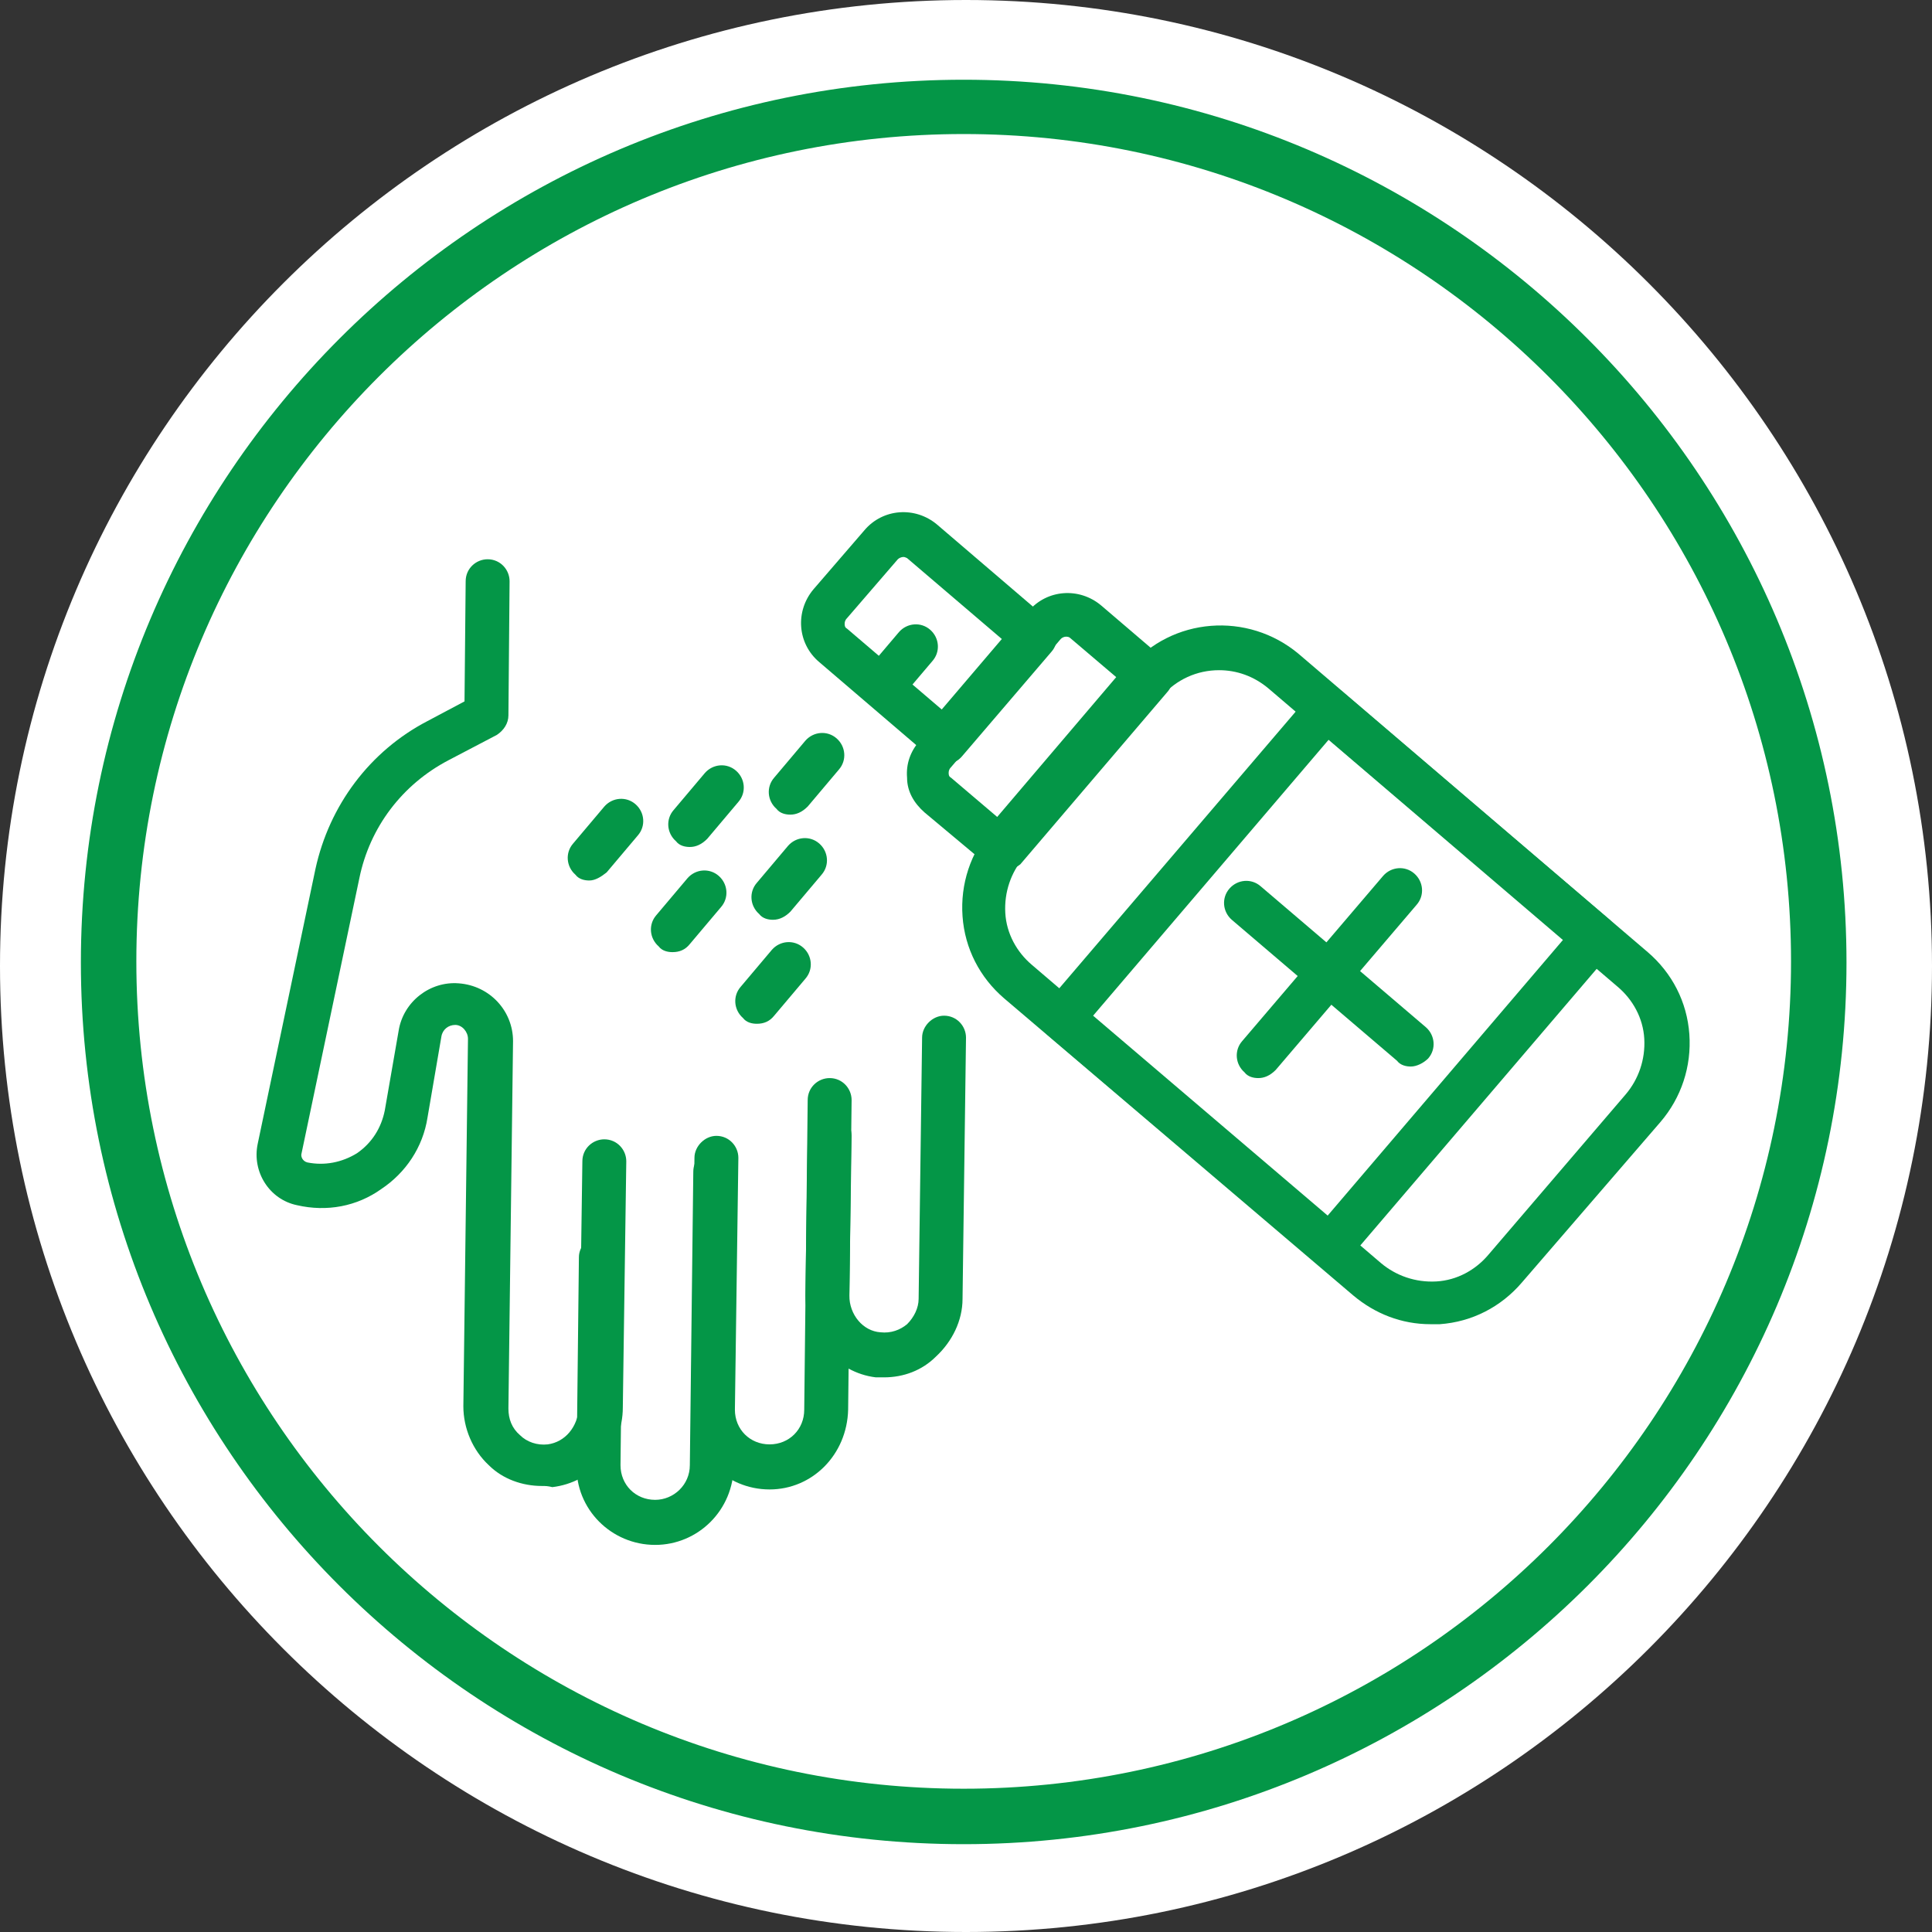
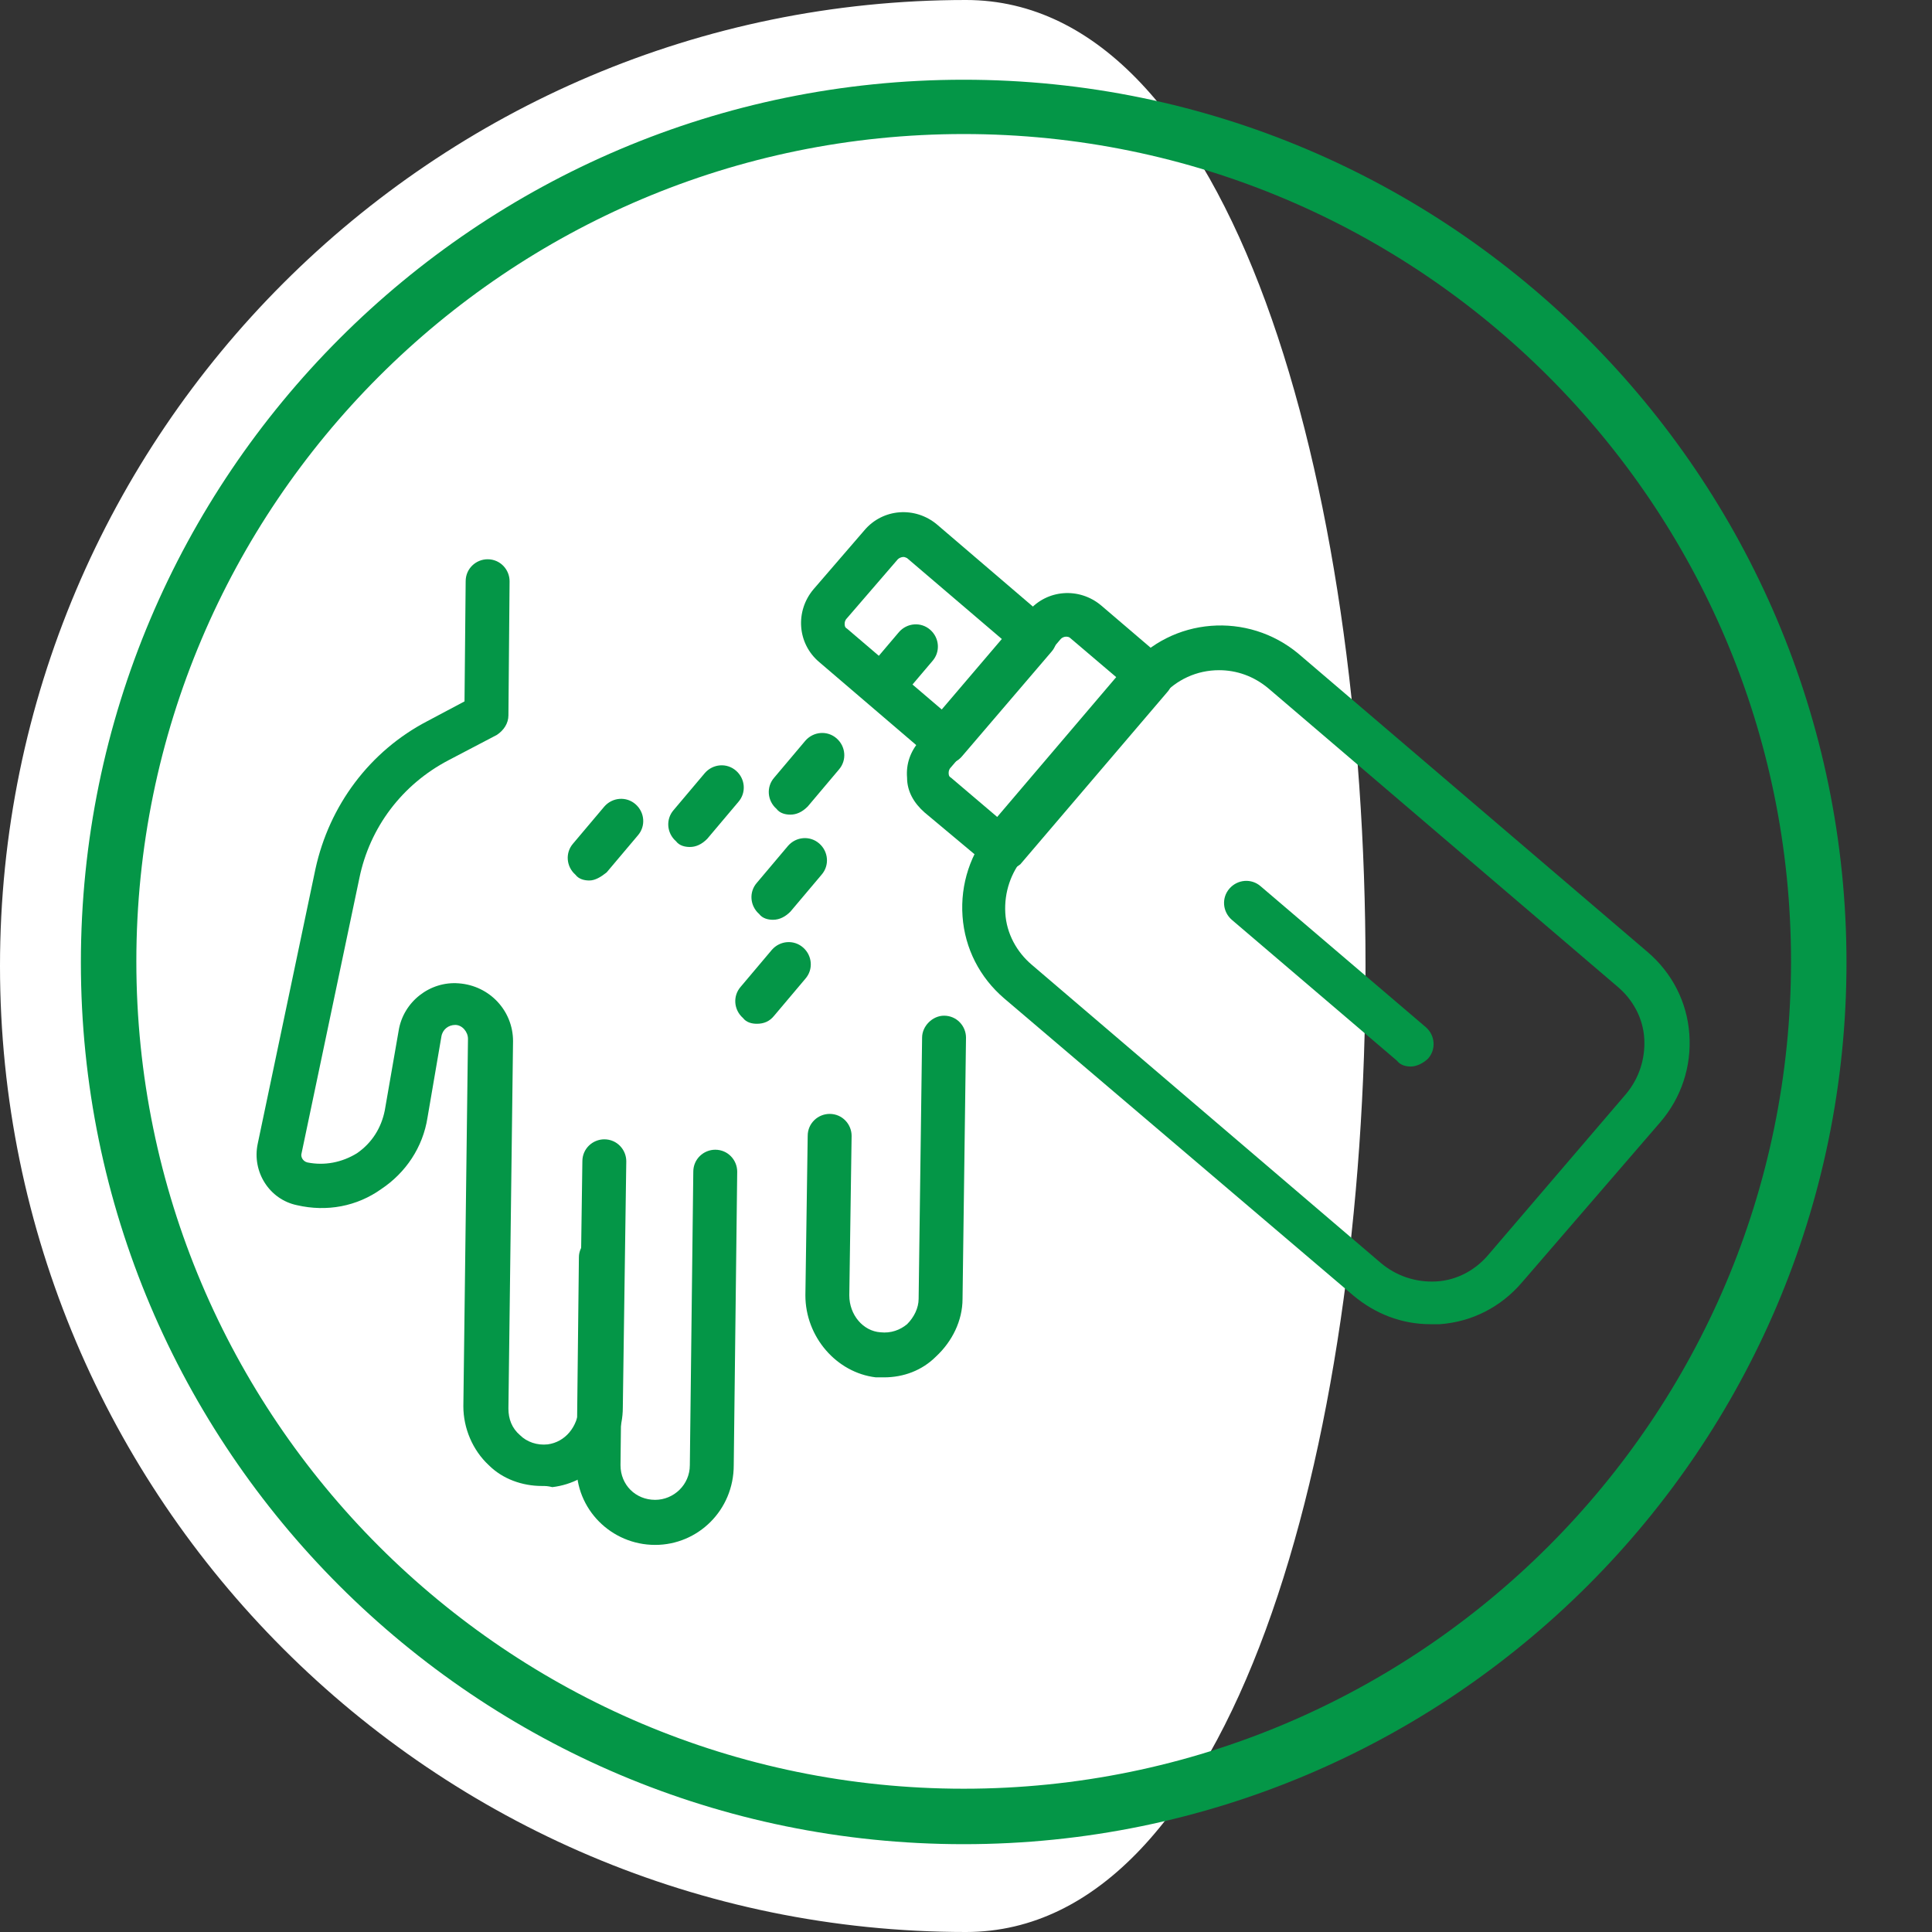
<svg xmlns="http://www.w3.org/2000/svg" id="_x2014_ÎÓÈ_x5F_1" x="0px" y="0px" width="167.2px" height="167.2px" viewBox="0 0 167.2 167.2" style="enable-background:new 0 0 167.2 167.2;" xml:space="preserve">
  <rect x="0" y="0" width="167.2" height="167.2" fill="#333333" stroke="none" />
  <style type="text/css"> .st0{fill:#FFFFFF;} .st1{fill:#049647;} </style>
  <g>
-     <path class="st0" d="M83.6,167.2C37.5,167.2,0,129.7,0,83.6S37.5,0,83.6,0c46.1,0,83.6,37.5,83.6,83.6S129.7,167.2,83.6,167.2z" />
+     <path class="st0" d="M83.6,167.2C37.5,167.2,0,129.7,0,83.6S37.5,0,83.6,0S129.7,167.2,83.6,167.2z" />
    <path class="st1" d="M83.4,159.6C41.2,159.6,7,125.4,7,83.3S41.2,6.9,83.4,6.9c42.1,0,76.4,34.3,76.4,76.4S125.5,159.6,83.4,159.6z M83.4,11.6c-39.5,0-71.6,32.1-71.6,71.6s32.1,71.6,71.6,71.6c39.5,0,71.6-32.1,71.6-71.6S122.9,11.6,83.4,11.6z" />
    <g>
      <g>
        <g>
          <path class="st1" d="M76.5,119.2c-0.2,0-0.5,0-0.7,0c-3.4-0.4-6.1-3.5-6.1-7.1l0.2-13.8c0-1.1,0.9-1.9,1.9-1.9 c1.1,0,1.9,0.9,1.9,1.9l-0.2,13.8c0,1.7,1.2,3.1,2.7,3.2c0.9,0.1,1.7-0.2,2.3-0.7c0.6-0.6,1-1.4,1-2.2l0.3-22.6 c0-1,0.9-1.9,1.9-1.9c0,0,0,0,0,0c1.1,0,1.9,0.9,1.9,1.9l-0.3,22.6c0,1.9-0.9,3.7-2.3,5C79.8,118.6,78.2,119.2,76.5,119.2z" />
        </g>
        <g>
-           <path class="st1" d="M66.6,128.9C66.5,128.9,66.5,128.9,66.6,128.9c-3.8,0-6.9-3.1-6.8-6.9l0.3-21.8c0-1,0.9-1.9,1.9-1.9 c0,0,0,0,0,0c1.1,0,1.9,0.9,1.9,1.9L63.6,122c0,1.7,1.3,3,3,3c1.7,0,3-1.3,3-3l0.3-26.8c0-1.1,0.9-1.9,1.9-1.9 c1.1,0,1.9,0.9,1.9,1.9l-0.3,26.8C73.3,125.9,70.3,128.9,66.6,128.9z" />
-         </g>
+           </g>
        <g>
          <path class="st1" d="M56.7,133.7C56.7,133.7,56.6,133.7,56.7,133.7c-3.8,0-6.9-3.1-6.8-6.9l0.2-18c0-1,0.9-1.9,1.9-1.9 c0,0,0,0,0,0c1.1,0,1.9,0.9,1.9,1.9l-0.2,18c0,1.7,1.3,3,3,3c1.6,0,3-1.3,3-3l0.3-25.4c0-1.1,0.9-1.9,1.9-1.9 c1.1,0,1.9,0.9,1.9,1.9l-0.3,25.4C63.5,130.7,60.4,133.7,56.7,133.7z" />
        </g>
        <path class="st1" d="M46.9,128.6c-1.7,0-3.4-0.6-4.6-1.8c-1.4-1.3-2.2-3.2-2.2-5.1l0.4-31.8c0-0.6-0.5-1.2-1.1-1.2 c-0.6,0-1.1,0.4-1.2,1L37,96.7c-0.4,2.6-1.9,4.8-4,6.2c-2.1,1.5-4.7,2-7.3,1.4c-2.4-0.5-3.9-2.9-3.4-5.3l5-23.8 c1.2-5.5,4.7-10.2,9.7-12.8l3.2-1.7l0.1-10.4c0-1.1,0.9-1.9,1.9-1.9c1.1,0,1.9,0.9,1.9,1.9l-0.1,11.6c0,0.7-0.4,1.3-1,1.7 l-4.2,2.2c-4,2.1-6.8,5.8-7.7,10.2l-5,23.8c-0.1,0.3,0.1,0.7,0.5,0.8c1.5,0.3,3,0,4.3-0.8c1.3-0.9,2.1-2.2,2.4-3.7l1.2-6.9 c0.4-2.5,2.7-4.3,5.2-4.1c2.7,0.2,4.7,2.4,4.7,5l-0.4,31.8c0,0.9,0.3,1.7,1,2.3c0.6,0.6,1.5,0.9,2.4,0.8c1.5-0.2,2.6-1.5,2.7-3.2 l0.3-21.3c0-1.1,0.9-1.9,1.9-1.9c1.1,0,1.9,0.9,1.9,1.9l-0.3,21.3c0,3.6-2.7,6.5-6.1,6.9C47.4,128.6,47.2,128.6,46.9,128.6z" />
      </g>
      <g>
        <g>
          <path class="st1" d="M68.4,70.5c-0.4,0-0.9-0.1-1.2-0.5c-0.8-0.7-0.9-1.9-0.2-2.7l2.7-3.2c0.7-0.8,1.9-0.9,2.7-0.2 c0.8,0.7,0.9,1.9,0.2,2.7l-2.7,3.2C69.4,70.3,68.9,70.5,68.4,70.5z" />
          <path class="st1" d="M59.7,73.3c-0.4,0-0.9-0.1-1.2-0.5c-0.8-0.7-0.9-1.9-0.2-2.7l2.7-3.2c0.7-0.8,1.9-0.9,2.7-0.2 c0.8,0.7,0.9,1.9,0.2,2.7l-2.7,3.2C60.7,73.1,60.2,73.3,59.7,73.3z" />
          <path class="st1" d="M66.9,79.6c-0.4,0-0.9-0.1-1.2-0.5c-0.8-0.7-0.9-1.9-0.2-2.7l2.7-3.2c0.7-0.8,1.9-0.9,2.7-0.2 c0.8,0.7,0.9,1.9,0.2,2.7l-2.7,3.2C68,79.3,67.5,79.6,66.9,79.6z" />
          <path class="st1" d="M51,76.2c-0.4,0-0.9-0.1-1.2-0.5c-0.8-0.7-0.9-1.9-0.2-2.7l2.7-3.2c0.7-0.8,1.9-0.9,2.7-0.2 c0.8,0.7,0.9,1.9,0.2,2.7l-2.7,3.2C52,75.9,51.5,76.2,51,76.2z" />
-           <path class="st1" d="M58.2,82.4c-0.4,0-0.9-0.1-1.2-0.5c-0.8-0.7-0.9-1.9-0.2-2.7l2.7-3.2c0.7-0.8,1.9-0.9,2.7-0.2 c0.8,0.7,0.9,1.9,0.2,2.7l-2.7,3.2C59.3,82.2,58.8,82.4,58.2,82.4z" />
          <path class="st1" d="M65.5,88.6c-0.4,0-0.9-0.1-1.2-0.5c-0.8-0.7-0.9-1.9-0.2-2.7l2.7-3.2c0.7-0.8,1.9-0.9,2.7-0.2 c0.8,0.7,0.9,1.9,0.2,2.7L67,87.9C66.6,88.4,66.1,88.6,65.5,88.6z" />
        </g>
        <g>
-           <path class="st1" d="M108.9,93.3c-0.4,0-0.9-0.1-1.2-0.5c-0.8-0.7-0.9-1.9-0.2-2.7l12.2-14.3c0.7-0.8,1.9-0.9,2.7-0.2 c0.8,0.7,0.9,1.9,0.2,2.7l-12.2,14.3C109.9,93.1,109.4,93.3,108.9,93.3z" />
          <path class="st1" d="M122.1,92.3c-0.4,0-0.9-0.1-1.2-0.5l-14.3-12.2c-0.8-0.7-0.9-1.9-0.2-2.7c0.7-0.8,1.9-0.9,2.7-0.2 l14.3,12.2c0.8,0.7,0.9,1.9,0.2,2.7C123.2,92,122.6,92.3,122.1,92.3z" />
        </g>
        <path class="st1" d="M123.8,114.6c-2.5,0-4.8-0.9-6.7-2.5L86.9,86.4c-2.1-1.8-3.4-4.3-3.6-7.1c-0.2-2.8,0.7-5.5,2.5-7.6 l11.9-13.9c3.7-4.4,10.3-4.9,14.7-1.2l30.2,25.8c2.1,1.8,3.4,4.3,3.6,7.1c0.2,2.8-0.7,5.5-2.5,7.6L131.7,111c0,0,0,0,0,0 c-1.8,2.1-4.3,3.4-7.1,3.6C124.3,114.6,124.1,114.6,123.8,114.6z M105.5,58c-1.9,0-3.7,0.8-5,2.3L88.6,74.2 c-1.1,1.3-1.7,3-1.6,4.8s1,3.4,2.3,4.5l30.2,25.8c1.3,1.1,3,1.7,4.8,1.6c1.8-0.1,3.4-1,4.5-2.3l11.9-13.9c1.1-1.3,1.7-3,1.6-4.8 s-1-3.4-2.3-4.5l-30.2-25.8C108.5,58.5,107,58,105.5,58z M130.3,109.8L130.3,109.8L130.3,109.8z" />
        <path class="st1" d="M86.7,75.4c-0.4,0-0.9-0.1-1.2-0.5L80,70.3c-0.9-0.8-1.5-1.8-1.5-3c-0.1-1.2,0.3-2.3,1.1-3.2L89,52.9 c1.6-1.9,4.4-2.1,6.3-0.5l5.5,4.7c0.4,0.3,0.6,0.8,0.7,1.3s-0.1,1-0.4,1.4l-12.8,15C87.8,75.2,87.2,75.4,86.7,75.4z M92.3,55.1 C92.3,55.1,92.3,55.1,92.3,55.1c-0.1,0-0.3,0-0.5,0.2l-9.5,11.1c0,0,0,0,0,0c-0.2,0.2-0.2,0.4-0.2,0.5s0,0.3,0.2,0.4l4,3.4 l10.3-12.1l-4-3.4C92.6,55.2,92.5,55.1,92.3,55.1z M80.9,65.2L80.9,65.2L80.9,65.2z" />
        <path class="st1" d="M81.8,66.1c-0.4,0-0.9-0.1-1.2-0.5l-9.7-8.3c-1.9-1.6-2.1-4.4-0.5-6.3l4.4-5.1c1.6-1.9,4.4-2.1,6.3-0.5 l9.7,8.3c0.8,0.7,0.9,1.9,0.2,2.7l-7.7,9C82.9,65.9,82.4,66.1,81.8,66.1z M78.2,48.2c-0.2,0-0.4,0.1-0.5,0.2l-4.4,5.1 c-0.2,0.2-0.2,0.4-0.2,0.5s0,0.3,0.2,0.4l8.2,7l5.2-6.1l-8.2-7C78.5,48.3,78.3,48.2,78.2,48.2z" />
-         <path class="st1" d="M115.1,109.8c-0.5,0-0.9-0.2-1.2-0.5L90.7,89.6c-0.8-0.7-0.9-1.9-0.2-2.7l22.9-26.8c0.3-0.4,0.8-0.6,1.3-0.7 c0.5,0,1,0.1,1.4,0.4l23.2,19.8c0.8,0.7,0.9,1.9,0.2,2.7l-22.9,26.8c-0.3,0.4-0.8,0.6-1.3,0.7 C115.2,109.8,115.2,109.8,115.1,109.8z M94.6,87.9l20.3,17.3l20.4-23.9L115,64L94.6,87.9z" />
        <path class="st1" d="M76.4,61.1c-0.4,0-0.9-0.1-1.2-0.5C74.4,60,74.3,58.8,75,58l2.8-3.3c0.7-0.8,1.9-0.9,2.7-0.2 c0.8,0.7,0.9,1.9,0.2,2.7l-2.8,3.3C77.5,60.9,77,61.1,76.4,61.1z" />
      </g>
    </g>
  </g>
</svg>